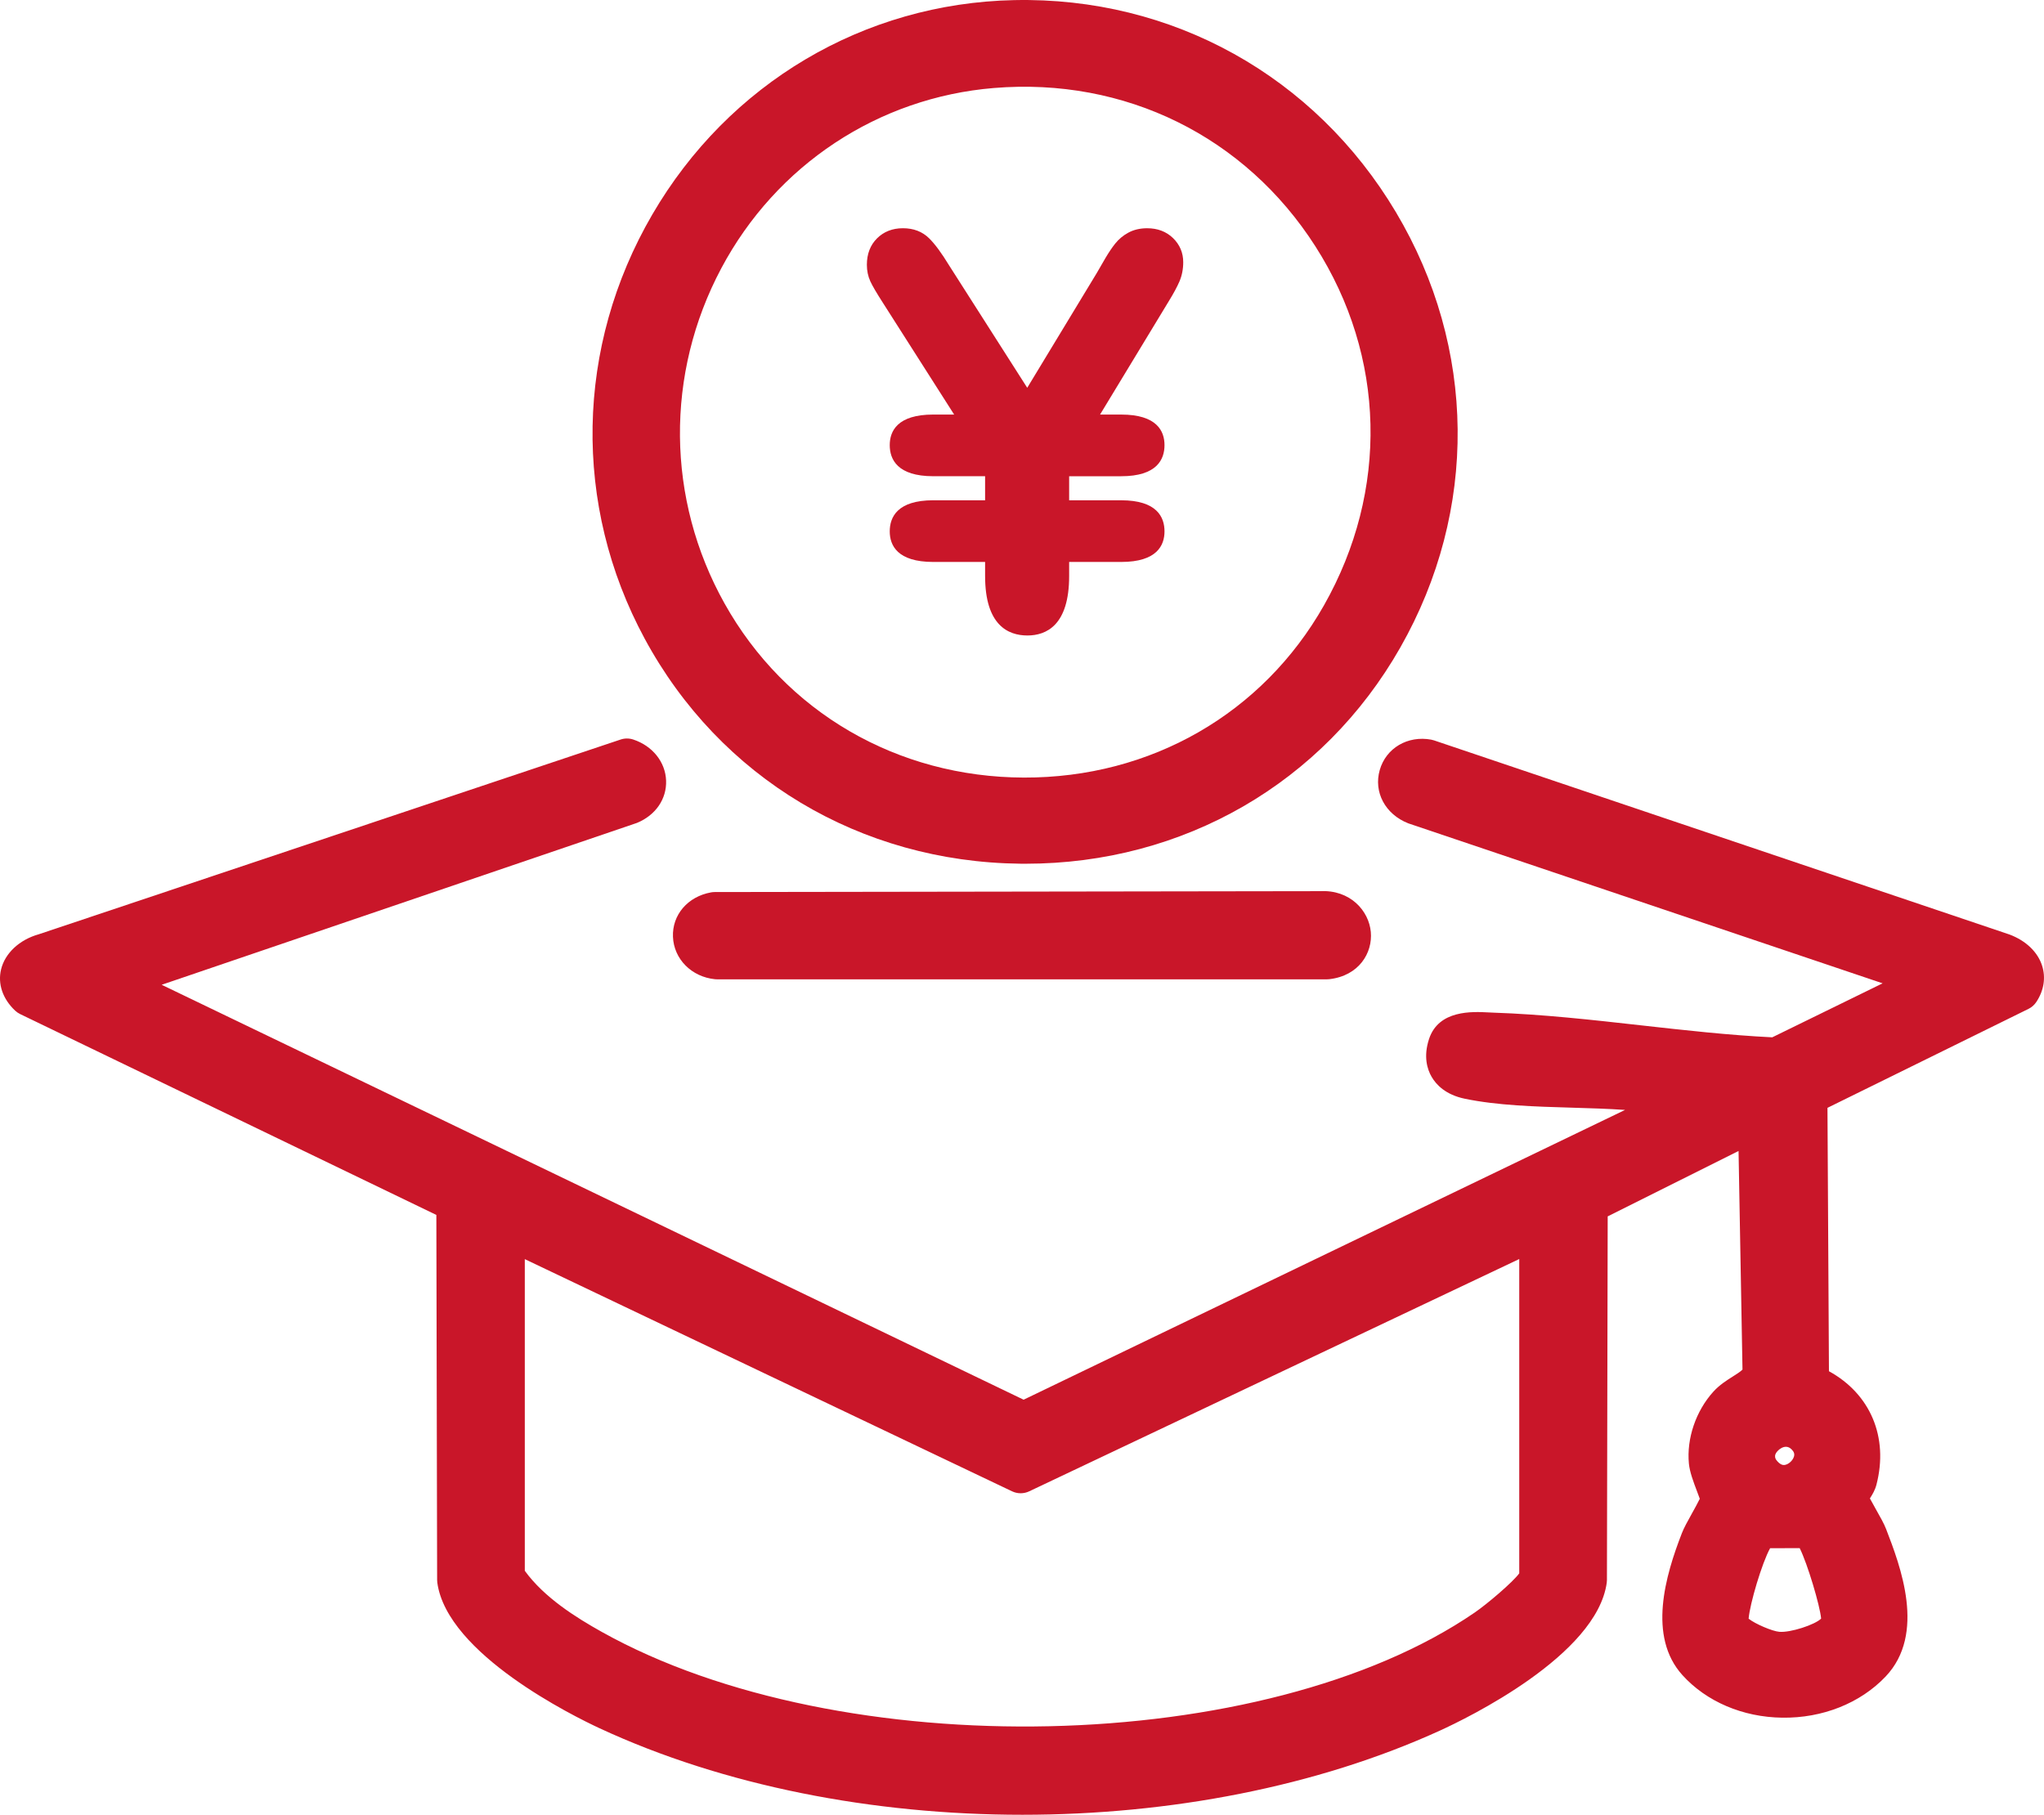
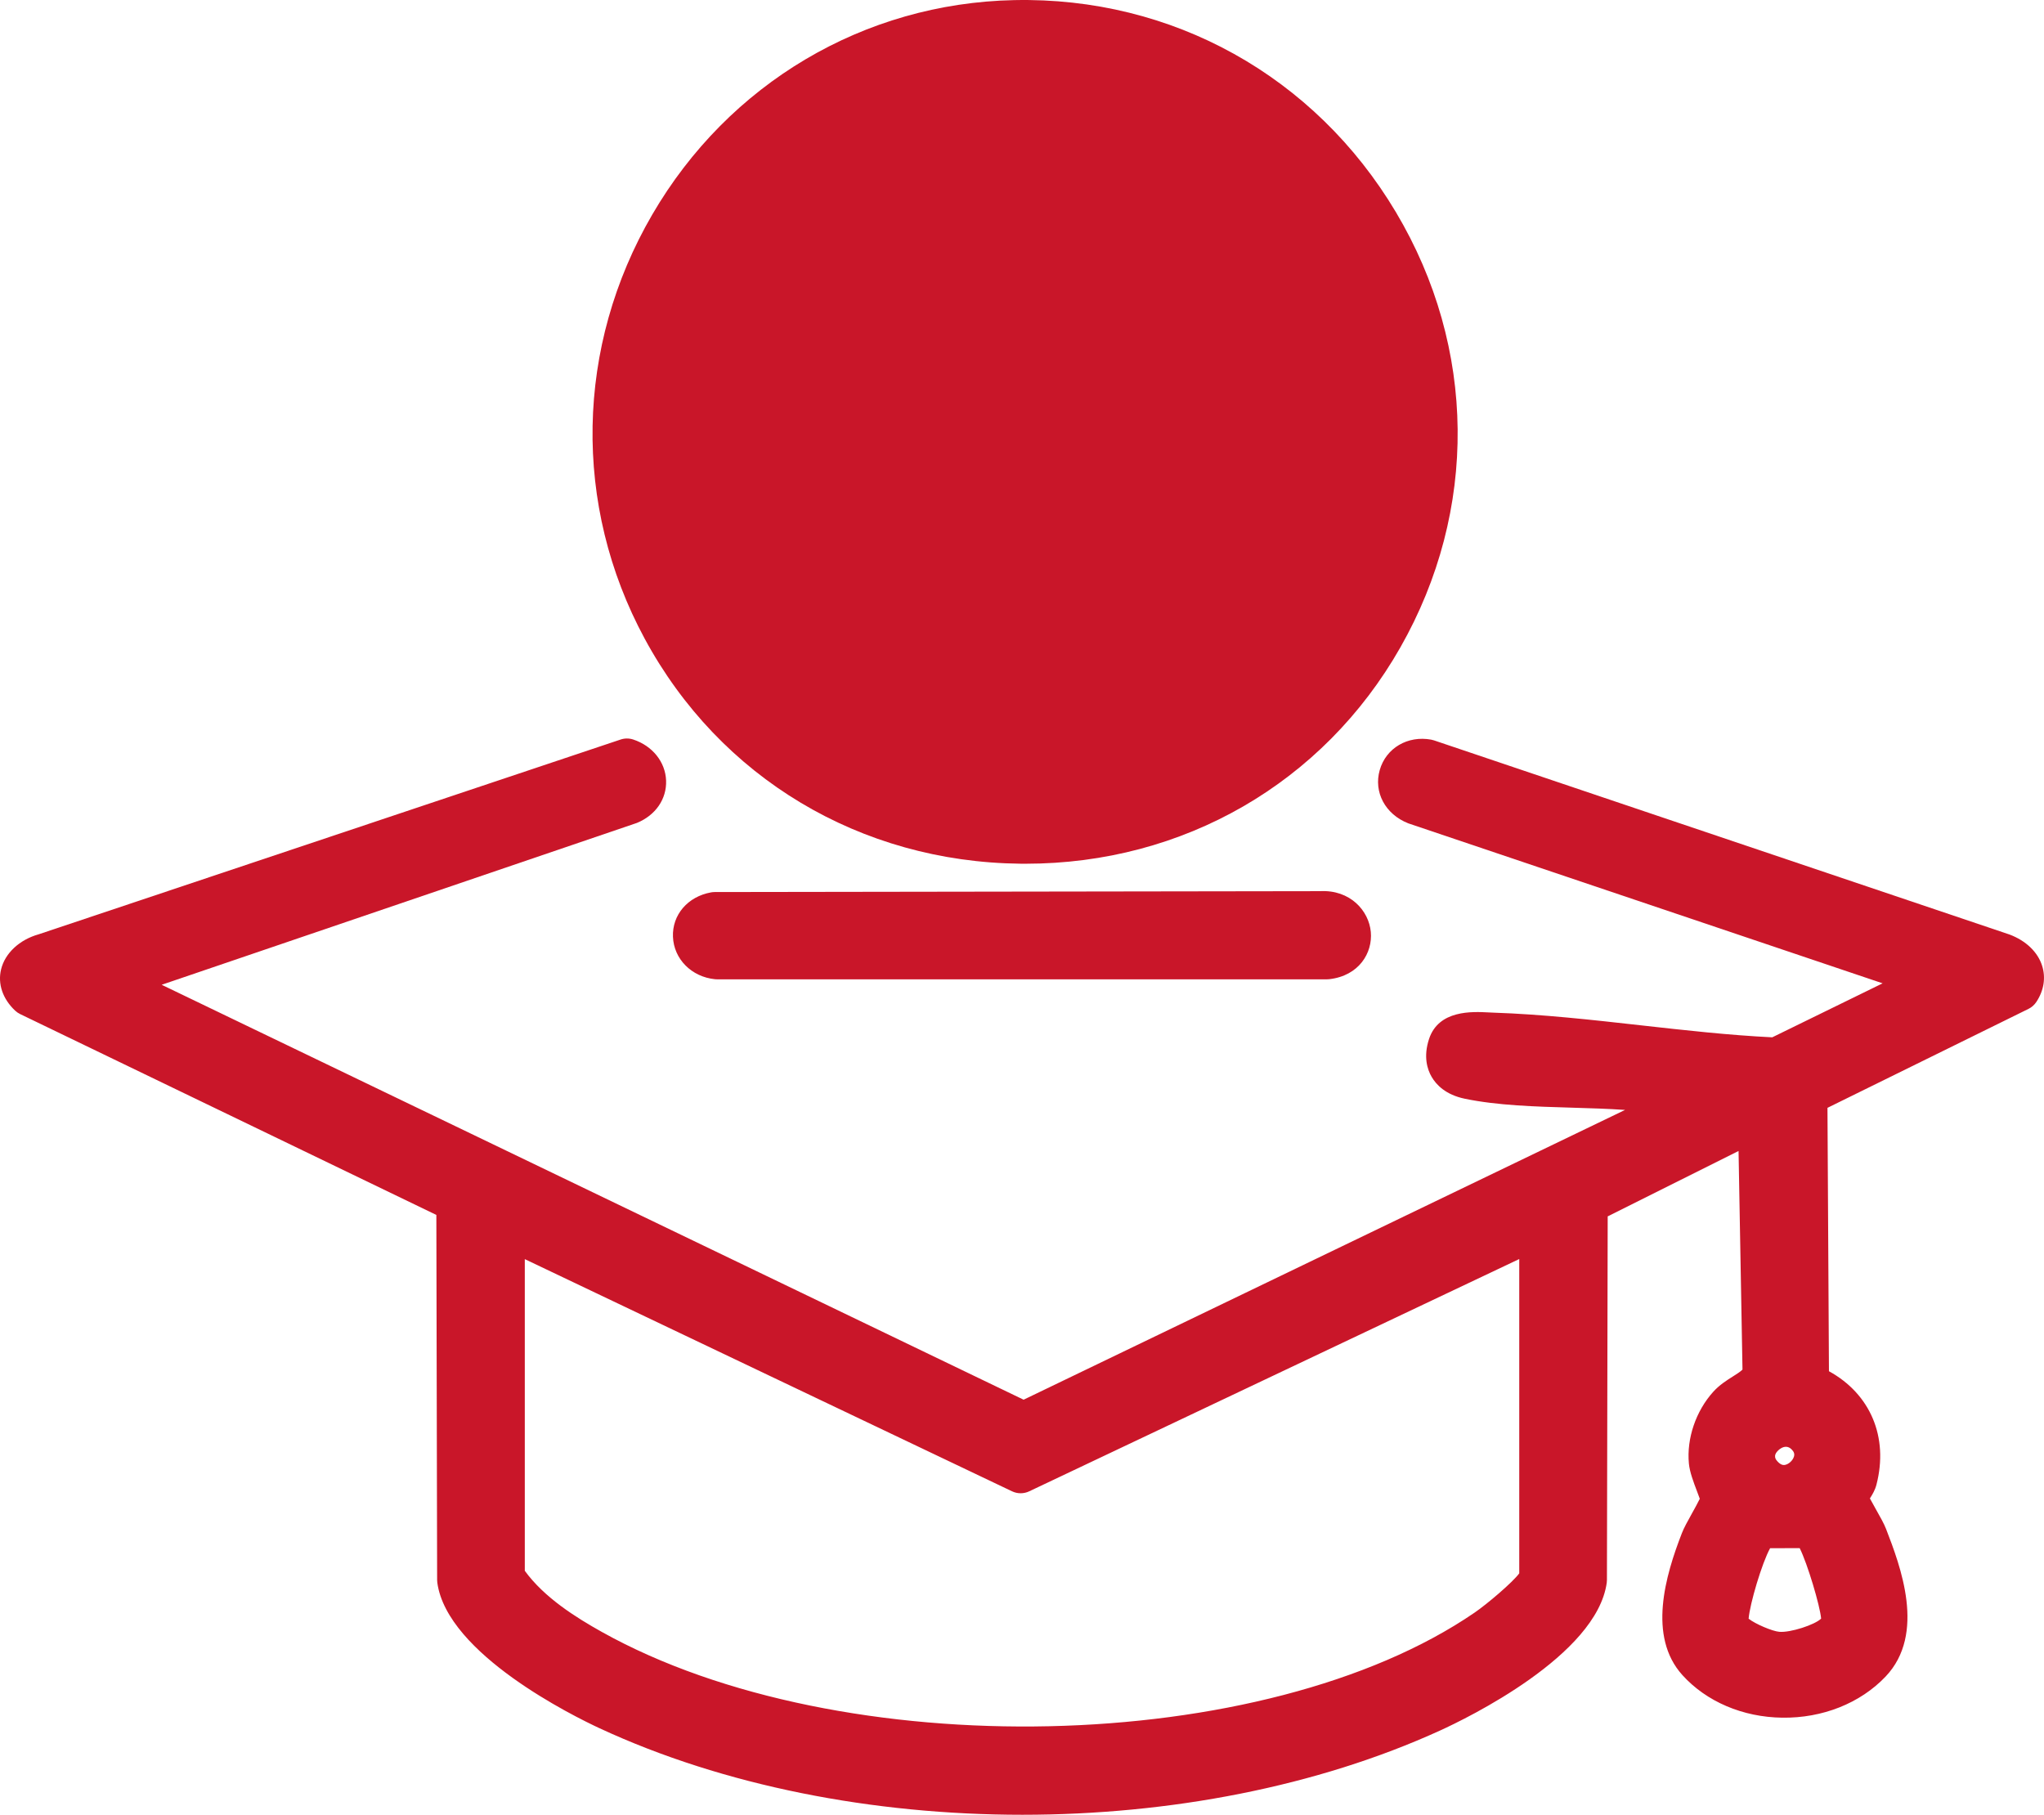
<svg xmlns="http://www.w3.org/2000/svg" id="_レイヤー_1" version="1.1" viewBox="0 0 150 133.182">
  <defs>
    <style>
      .st0 {
        fill: #c91629;
      }
    </style>
  </defs>
  <path class="st0" d="M149.861,70.871c-.321-1-1.172-1.827-2.388-2.287l-42.237-14.249c-.066-.022-.134-.04-.203-.053-1.731-.319-3.319.618-3.78,2.229-.461,1.61.393,3.246,2.098,3.914l34.806,11.74-8.099,3.962c-3.152-.153-6.433-.521-9.611-.877-3.572-.401-7.267-.815-10.838-.933l-.365-.017c-1.188-.061-3.666-.197-4.373,1.949-.425,1.293-.132,2.223.189,2.777.33.572,1.022,1.315,2.435,1.608,2.393.497,5.167.578,7.85.656,1.313.038,2.653.078,3.912.165l-44.138,21.267-63.255-30.451,34.879-11.879c1.369-.563,2.188-1.754,2.139-3.106-.05-1.366-.998-2.55-2.414-3.015-.301-.099-.626-.098-.926.003L2.841,68.566c-1.412.398-2.47,1.383-2.76,2.568-.261,1.068.114,2.174,1.031,3.036.109.102.234.188.369.253l30.541,14.739.057,26.788c0,.065.005.131.013.195.713,5.244,10.042,9.823,11.906,10.688,9.117,4.232,20.073,6.35,31.032,6.35,10.807,0,21.615-2.06,30.66-6.186,1.913-.873,11.494-5.499,12.223-10.85.009-.065.013-.13.013-.196l.056-26.683,9.603-4.799.289,16.042c-.121.136-.483.366-.709.508-.46.29-.98.619-1.428,1.113-1.284,1.416-1.972,3.439-1.796,5.279.059.619.335,1.347.602,2.051.059.158.139.368.197.531-.142.295-.401.763-.573,1.071-.315.568-.588,1.057-.738,1.445-1.213,3.115-2.529,7.587.036,10.424,1.761,1.948,4.431,3.088,7.325,3.125,2.95.043,5.721-1.058,7.58-3.011,3.002-3.151,1.077-8.149.043-10.833-.151-.394-.451-.924-.768-1.485-.129-.229-.303-.536-.421-.761.011-.018.024-.036.035-.055.144-.231.34-.546.445-.952.907-3.497-.453-6.667-3.485-8.328l-.109-19.33,14.75-7.261c.234-.115.433-.29.576-.506.556-.839.707-1.786.424-2.665h0ZM111.491,92.401v23.064c-.475.652-2.347,2.245-3.272,2.879-15.368,10.541-46.498,11.23-64.056,1.419-1.896-1.059-4.218-2.513-5.65-4.485v-22.872l35.757,17.039c.398.19.863.191,1.262,0l35.959-17.046v.002ZM129.9,113.622l2.17-.008c.575,1.144,1.492,4.233,1.574,5.172-.445.451-2.268,1.046-3.076.969-.495-.04-1.761-.573-2.245-.962.09-1.086.973-4.076,1.577-5.171ZM131.646,106.906c-.084.274-.361.534-.629.595-.084.019-.286.067-.575-.249-.112-.123-.376-.412.073-.827.081-.076.296-.248.546-.248.14,0,.29.055.436.21.166.177.21.328.15.52h-.001Z" />
-   <path class="st0" d="M74.879,63.386c.127,0,.252.002.378.002,11.575,0,21.838-5.914,27.507-15.872,5.722-10.053,5.602-21.994-.322-31.942C96.492,5.585,86.026-.241,74.42.008c-11.022.231-20.947,6.113-26.55,15.734-5.644,9.692-5.854,21.327-.562,31.125,5.517,10.213,15.823,16.389,27.57,16.519h0ZM52.936,19.681c4.036-7.578,11.512-12.521,19.997-13.222,9.616-.796,18.438,3.55,23.597,11.619,5.165,8.078,5.401,17.927.631,26.346-4.501,7.942-12.707,12.669-22.024,12.641-9.298-.027-17.512-4.807-21.971-12.786-4.274-7.647-4.36-16.843-.23-24.598Z" />
+   <path class="st0" d="M74.879,63.386c.127,0,.252.002.378.002,11.575,0,21.838-5.914,27.507-15.872,5.722-10.053,5.602-21.994-.322-31.942C96.492,5.585,86.026-.241,74.42.008c-11.022.231-20.947,6.113-26.55,15.734-5.644,9.692-5.854,21.327-.562,31.125,5.517,10.213,15.823,16.389,27.57,16.519h0ZM52.936,19.681Z" />
  <path class="st0" d="M52.444,65.466c-.086,0-.173.008-.258.023-1.712.306-2.864,1.647-2.8,3.261.064,1.633,1.363,2.943,3.088,3.114.048.005.096.007.145.007h44.765c.056,0,.113-.003.169-.01,2.185-.252,3.185-1.935,3.045-3.468-.142-1.551-1.508-3.109-3.723-2.992l-44.429.065h-.002Z" />
-   <path class="st0" d="M64.799,22.233l5.221,8.19h-1.528c-2.643,0-3.198,1.22-3.198,2.244,0,1.041.555,2.282,3.198,2.282h3.8v1.765h-3.8c-2.643,0-3.198,1.242-3.198,2.283,0,1.024.555,2.244,3.198,2.244h3.8v1.035c0,3.604,1.687,4.361,3.103,4.361,1.398,0,3.065-.756,3.065-4.361v-1.035h3.819c2.627,0,3.179-1.22,3.179-2.244,0-1.041-.551-2.282-3.179-2.282h-3.819v-1.765h3.819c2.627,0,3.179-1.241,3.179-2.282,0-1.024-.551-2.244-3.179-2.244h-1.551l5.039-8.311c.36-.585.617-1.061.786-1.455.185-.429.279-.905.279-1.415,0-.693-.253-1.29-.751-1.773-.493-.477-1.131-.719-1.895-.719-.526,0-.993.11-1.389.327-.38.208-.703.478-.959.801-.23.289-.461.631-.708,1.048-.229.39-.446.764-.643,1.11l-5.103,8.422-5.729-8.976c-.56-.919-1.043-1.574-1.477-2.001-.493-.485-1.138-.732-1.917-.732-.765,0-1.405.25-1.9.744-.495.493-.745,1.146-.745,1.939,0,.439.086.849.255,1.216.154.334.458.853.928,1.584h0Z" />
</svg>